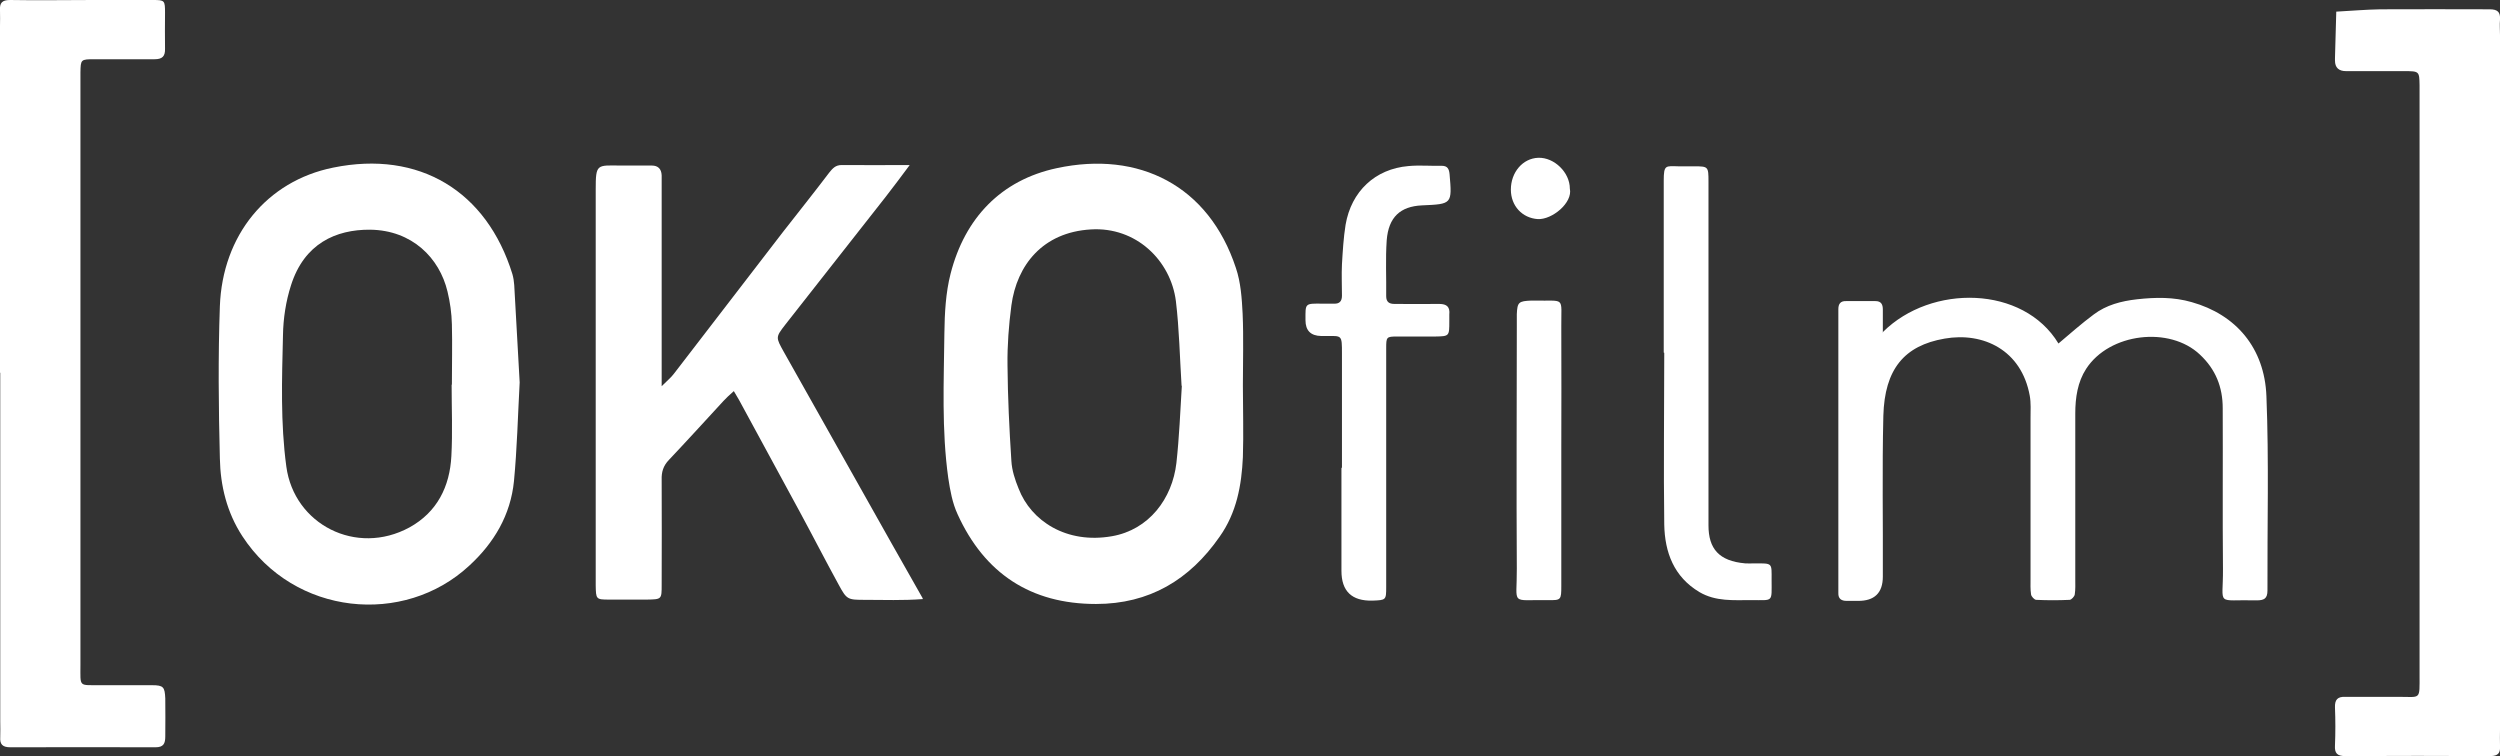
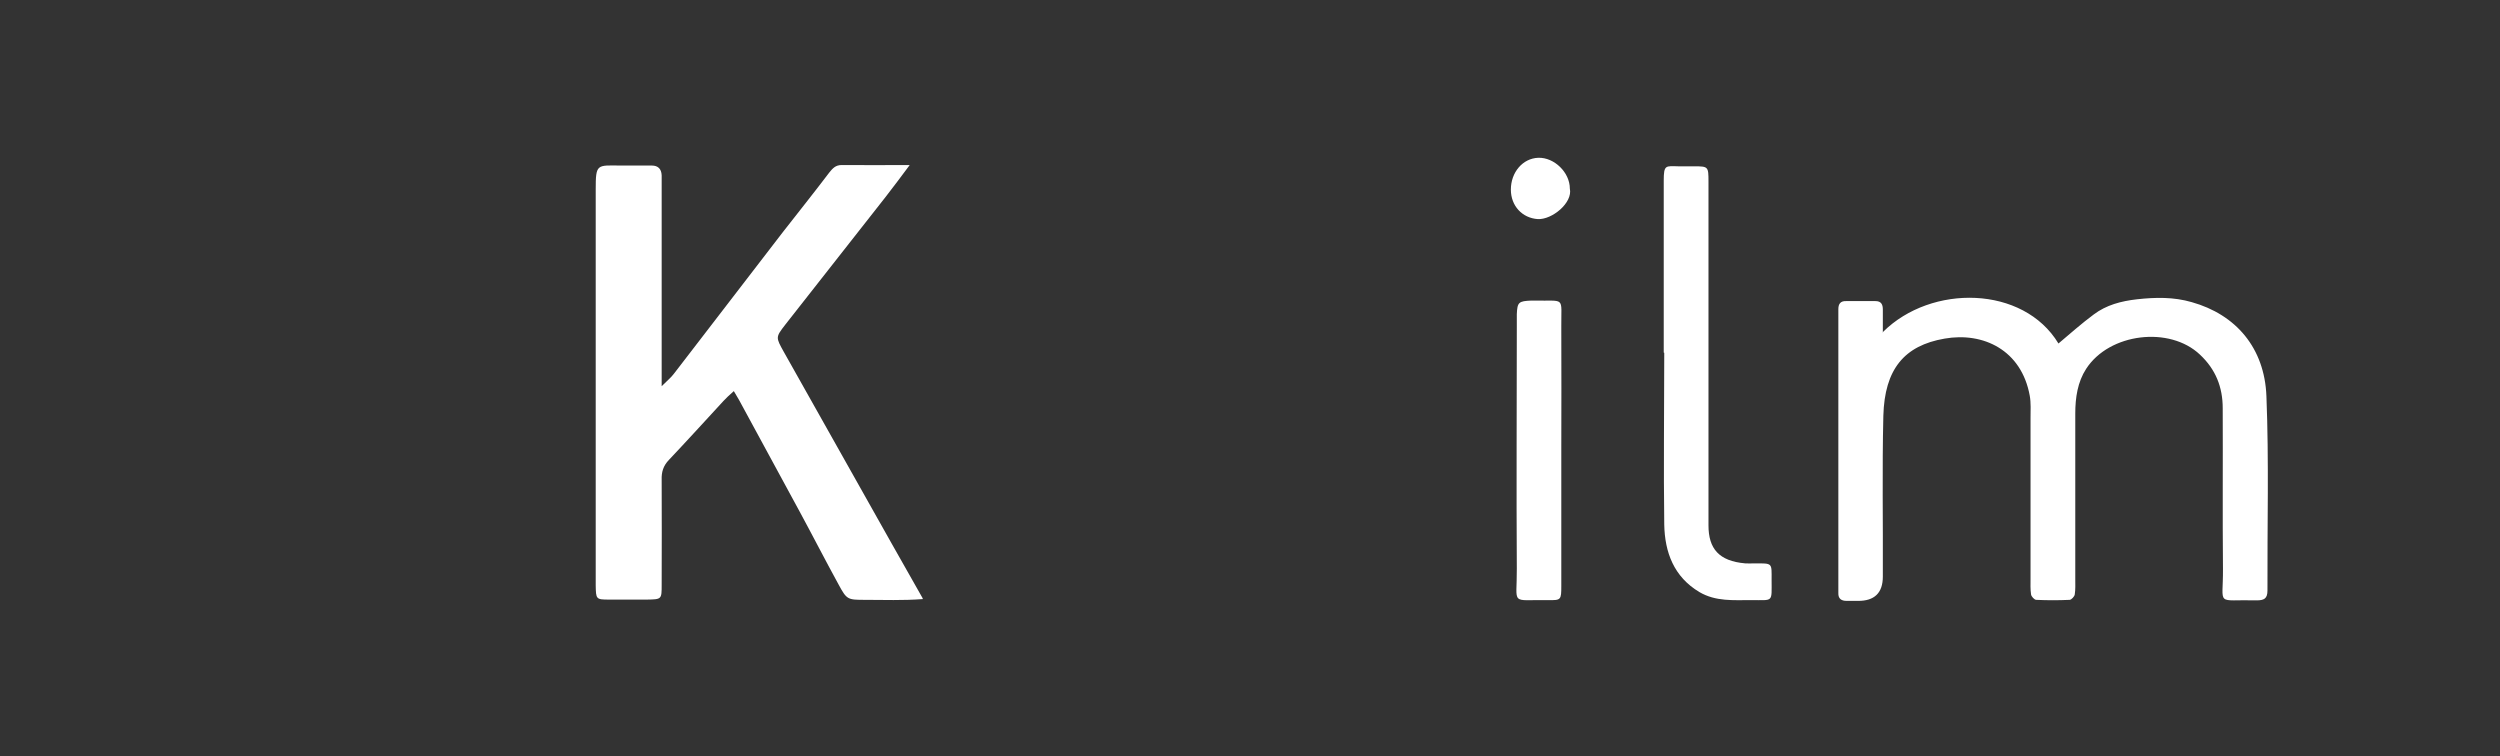
<svg xmlns="http://www.w3.org/2000/svg" id="Vrstva_1" width="96.65" height="29.23" viewBox="0 0 96.65 29.23">
  <rect x="0" y="0" width="96.65" height="29.23" fill="#333333" stroke="none" />
-   <path d="M0,14.4c0-4.46,0-8.93,0-13.39,0-.2,.01-.4,0-.6C-.02,.11,.08,0,.39,0,1.46,.02,2.52,0,3.59,0c.78,0,1.55,0,2.33,0,.45,0,.46,.02,.46,.5,0,.46-.01,.92,0,1.38,.01,.3-.11,.41-.4,.41-.78,0-1.55,0-2.33,0-.53,0-.53,.01-.54,.51,0,.49,0,.98,0,1.47,0,7.03,0,14.05,0,21.08,0,.12,0,.23,0,.35,0,.89-.08,.78,.78,.79,.66,0,1.32,0,1.99,0,.44,0,.49,.07,.51,.51,.01,.49,0,.98,0,1.47,0,.28-.07,.42-.38,.42-1.87,0-3.74-.01-5.61,0-.31,0-.41-.12-.39-.4,.01-.2,0-.4,0-.6,0-4.49,0-8.98,0-13.47Z" style="fill:#fff;" />
-   <path d="M96.65,14.83c0,4.46,0,8.92,0,13.39,0,.2-.01,.4,0,.6,.02,.28-.06,.41-.38,.41-1.87-.01-3.74-.01-5.61,0-.3,0-.41-.11-.39-.41,.02-.49,.02-.98,0-1.47-.01-.3,.1-.42,.39-.41,.69,0,1.38,0,2.07,0,.87,0,.81,.14,.81-.85,0-4.55,0-9.1,0-13.65,0-2.91,0-5.82,0-8.72,0-.14,0-.29,0-.43-.01-.53-.01-.54-.59-.54-.58,0-1.15,0-1.73,0-.17,0-.35,0-.52,0-.28,0-.43-.13-.43-.41,0-.03,0-.06,0-.09,.02-.6,.03-1.2,.05-1.8,.57-.03,1.13-.08,1.7-.09,1.41-.01,2.82,0,4.23,0,.3,0,.42,.1,.4,.4-.02,.2,0,.4,0,.6,0,4.49,0,8.98,0,13.47Z" style="fill:#fff;" />
-   <path d="M20.09,14.79c-.07,1.29-.1,2.56-.22,3.81-.13,1.31-.77,2.39-1.73,3.27-2.52,2.34-6.76,1.94-8.77-1.14-.6-.92-.85-1.95-.87-3.01-.05-1.96-.07-3.92,0-5.88,.1-2.74,1.81-4.84,4.38-5.36,3.33-.68,5.94,.91,6.93,4.12,.04,.14,.06,.28,.07,.42,.07,1.26,.14,2.52,.21,3.76Zm-2.63,.08s0,0,.01,0c0-.78,.02-1.56,0-2.33-.01-.43-.07-.86-.17-1.27-.31-1.3-1.37-2.37-2.99-2.39-1.33-.01-2.55,.54-3.06,2.15-.2,.62-.3,1.29-.31,1.93-.04,1.69-.1,3.39,.13,5.08,.3,2.23,2.7,3.47,4.76,2.35,1.07-.59,1.56-1.58,1.62-2.76,.05-.92,.01-1.84,.01-2.76Z" style="fill:#fff;" />
-   <path d="M48.05,14.9c0,.92,.03,1.85,0,2.77-.05,1.09-.24,2.15-.9,3.08-1.16,1.67-2.72,2.6-4.78,2.6-2.52,0-4.31-1.18-5.35-3.47-.2-.43-.29-.93-.36-1.4-.26-1.86-.17-3.73-.15-5.6,.01-.77,.05-1.56,.24-2.3,.55-2.15,1.95-3.62,4.11-4.08,3.17-.68,5.87,.67,6.92,3.86,.19,.56,.23,1.18,.26,1.77,.04,.92,.01,1.84,.01,2.77,0,0,0,0,0,0Zm-2.37,.02c-.07-1.11-.09-2.2-.22-3.28-.2-1.57-1.54-2.88-3.29-2.77-1.86,.11-2.86,1.38-3.07,2.94-.1,.76-.16,1.54-.15,2.31,.01,1.23,.07,2.47,.15,3.7,.02,.36,.14,.73,.28,1.07,.48,1.25,1.85,2.15,3.61,1.84,1.43-.25,2.33-1.45,2.49-2.83,.11-1,.15-2,.21-2.99Z" style="fill:#fff;" />
  <path d="M35.68,23.16c-.79,.06-1.5,.03-2.21,.03-.71,0-.73,0-1.06-.61-.51-.93-.99-1.87-1.5-2.81-.78-1.44-1.56-2.87-2.34-4.31-.05-.09-.11-.18-.2-.34-.17,.15-.29,.26-.4,.38-.7,.76-1.4,1.53-2.11,2.28-.22,.23-.29,.47-.28,.77,.01,1.35,0,2.71,0,4.06,0,.56,0,.56-.57,.57-.49,0-.98,0-1.47,0-.5,0-.5-.02-.51-.55,0-.09,0-.17,0-.26,0-5.01,0-10.02,0-15.04,0-1,.04-.94,.96-.93,.4,0,.81,0,1.21,0,.24,0,.37,.13,.38,.38,0,.2,0,.4,0,.6,0,2.19,0,4.38,0,6.57,0,.28,0,.57,0,.98,.22-.22,.37-.34,.48-.49,1.4-1.82,2.8-3.64,4.2-5.46,.6-.77,1.21-1.53,1.8-2.31,.13-.16,.24-.29,.48-.29,.83,.01,1.66,0,2.63,0-.36,.48-.64,.86-.93,1.23-1.29,1.65-2.59,3.29-3.88,4.94-.38,.49-.37,.49-.06,1.05,1.39,2.47,2.78,4.94,4.17,7.41,.38,.67,.76,1.34,1.19,2.1Z" style="fill:#fff;" />
  <path d="M72.8,12.83c1.86-1.85,5.42-1.8,6.78,.45,.45-.38,.89-.77,1.36-1.12,.49-.37,1.06-.52,1.68-.59,.72-.08,1.42-.09,2.11,.11,1.71,.48,2.82,1.77,2.89,3.64,.1,2.5,.03,5.01,.04,7.51,0,.32-.14,.38-.42,.38-1.61-.04-1.29,.26-1.3-1.21-.02-2.07,0-4.15-.01-6.22,0-.81-.27-1.5-.88-2.07-1.17-1.11-3.5-.84-4.4,.55-.33,.51-.42,1.11-.42,1.73,0,2.13,0,4.26,0,6.39,0,.2,.01,.41-.02,.6-.01,.08-.13,.21-.2,.21-.43,.02-.86,.02-1.29,0-.07,0-.19-.13-.2-.21-.03-.2-.02-.4-.02-.6,0-2.07,0-4.15,0-6.22,0-.29,.02-.58-.03-.86-.32-1.77-1.8-2.47-3.29-2.21-1.57,.27-2.32,1.19-2.37,2.98-.05,2.07-.01,4.15-.02,6.22q0,.95-.97,.94c-.14,0-.29,0-.43,0-.2,0-.33-.08-.32-.31,0-.14,0-.29,0-.43,0-3.37,0-6.74,0-10.11,0-.14,0-.29,0-.43,0-.21,.09-.32,.31-.31,.37,0,.75,0,1.12,0,.23,0,.29,.13,.29,.33,0,.26,0,.51,0,.9Z" style="fill:#fff;" />
-   <path d="M51.88,18.07c0-1.47,0-2.94,0-4.4,0-.74,0-.68-.63-.68-.06,0-.12,0-.17,0q-.61-.01-.61-.61c0-.66-.04-.65,.67-.64,.14,0,.29,0,.43,0,.22,.01,.31-.1,.31-.31,0-.4-.02-.81,0-1.21,.03-.51,.06-1.03,.14-1.53,.22-1.29,1.14-2.16,2.43-2.27,.43-.04,.86,0,1.29-.01,.22,0,.28,.12,.3,.32,.1,1.16,.1,1.16-1.07,1.21-.83,.04-1.29,.45-1.36,1.35-.05,.72-.01,1.44-.02,2.16,0,.22,.11,.3,.32,.3,.58,0,1.15,.01,1.73,0,.3,0,.42,.12,.39,.41,0,.09,0,.17,0,.26,0,.58,0,.58-.55,.59-.49,0-.98,0-1.47,0-.41,0-.42,.02-.42,.45,0,.98,0,1.96,0,2.94,0,2.1,0,4.2,0,6.3,0,.5-.01,.5-.53,.52q-1.2,.03-1.2-1.15c0-1.32,0-2.65,0-3.97Z" style="fill:#fff;" />
  <path d="M64.32,13.63c0-2.21,0-4.43,0-6.64,0-.63,.07-.57,.58-.56,.2,0,.4,0,.6,0,.54,0,.55,.01,.55,.59,0,4.14,0,8.28,0,12.43,0,.29,0,.58,0,.86,0,.9,.4,1.38,1.42,1.47,.11,.01,.23,0,.35,0,.72,0,.67-.03,.67,.64,0,.88,.08,.78-.78,.78-.69,0-1.38,.06-2.01-.31-.99-.59-1.34-1.54-1.36-2.61-.03-2.21,0-4.43,0-6.64h0Z" style="fill:#fff;" />
-   <path d="M60.36,17.38c0,1.76,0,3.51,0,5.27,0,.54-.01,.56-.5,.55-1.5-.02-1.21,.23-1.22-1.21-.02-3.11,0-6.22,0-9.32,0-.17,0-.35,0-.52,.02-.47,.07-.51,.57-.53,.03,0,.06,0,.09,0,1.24,.03,1.05-.19,1.06,1.02,.01,1.58,0,3.17,0,4.75Z" style="fill:#fff;" />
+   <path d="M60.36,17.38c0,1.76,0,3.51,0,5.27,0,.54-.01,.56-.5,.55-1.5-.02-1.21,.23-1.22-1.21-.02-3.11,0-6.22,0-9.32,0-.17,0-.35,0-.52,.02-.47,.07-.51,.57-.53,.03,0,.06,0,.09,0,1.24,.03,1.05-.19,1.06,1.02,.01,1.58,0,3.17,0,4.75" style="fill:#fff;" />
  <path d="M60.69,7.29c.12,.55-.69,1.21-1.24,1.18-.6-.04-1.04-.51-1.04-1.14,0-.67,.46-1.21,1.06-1.23,.62-.02,1.22,.57,1.22,1.19Z" style="fill:#fff;" />
</svg>